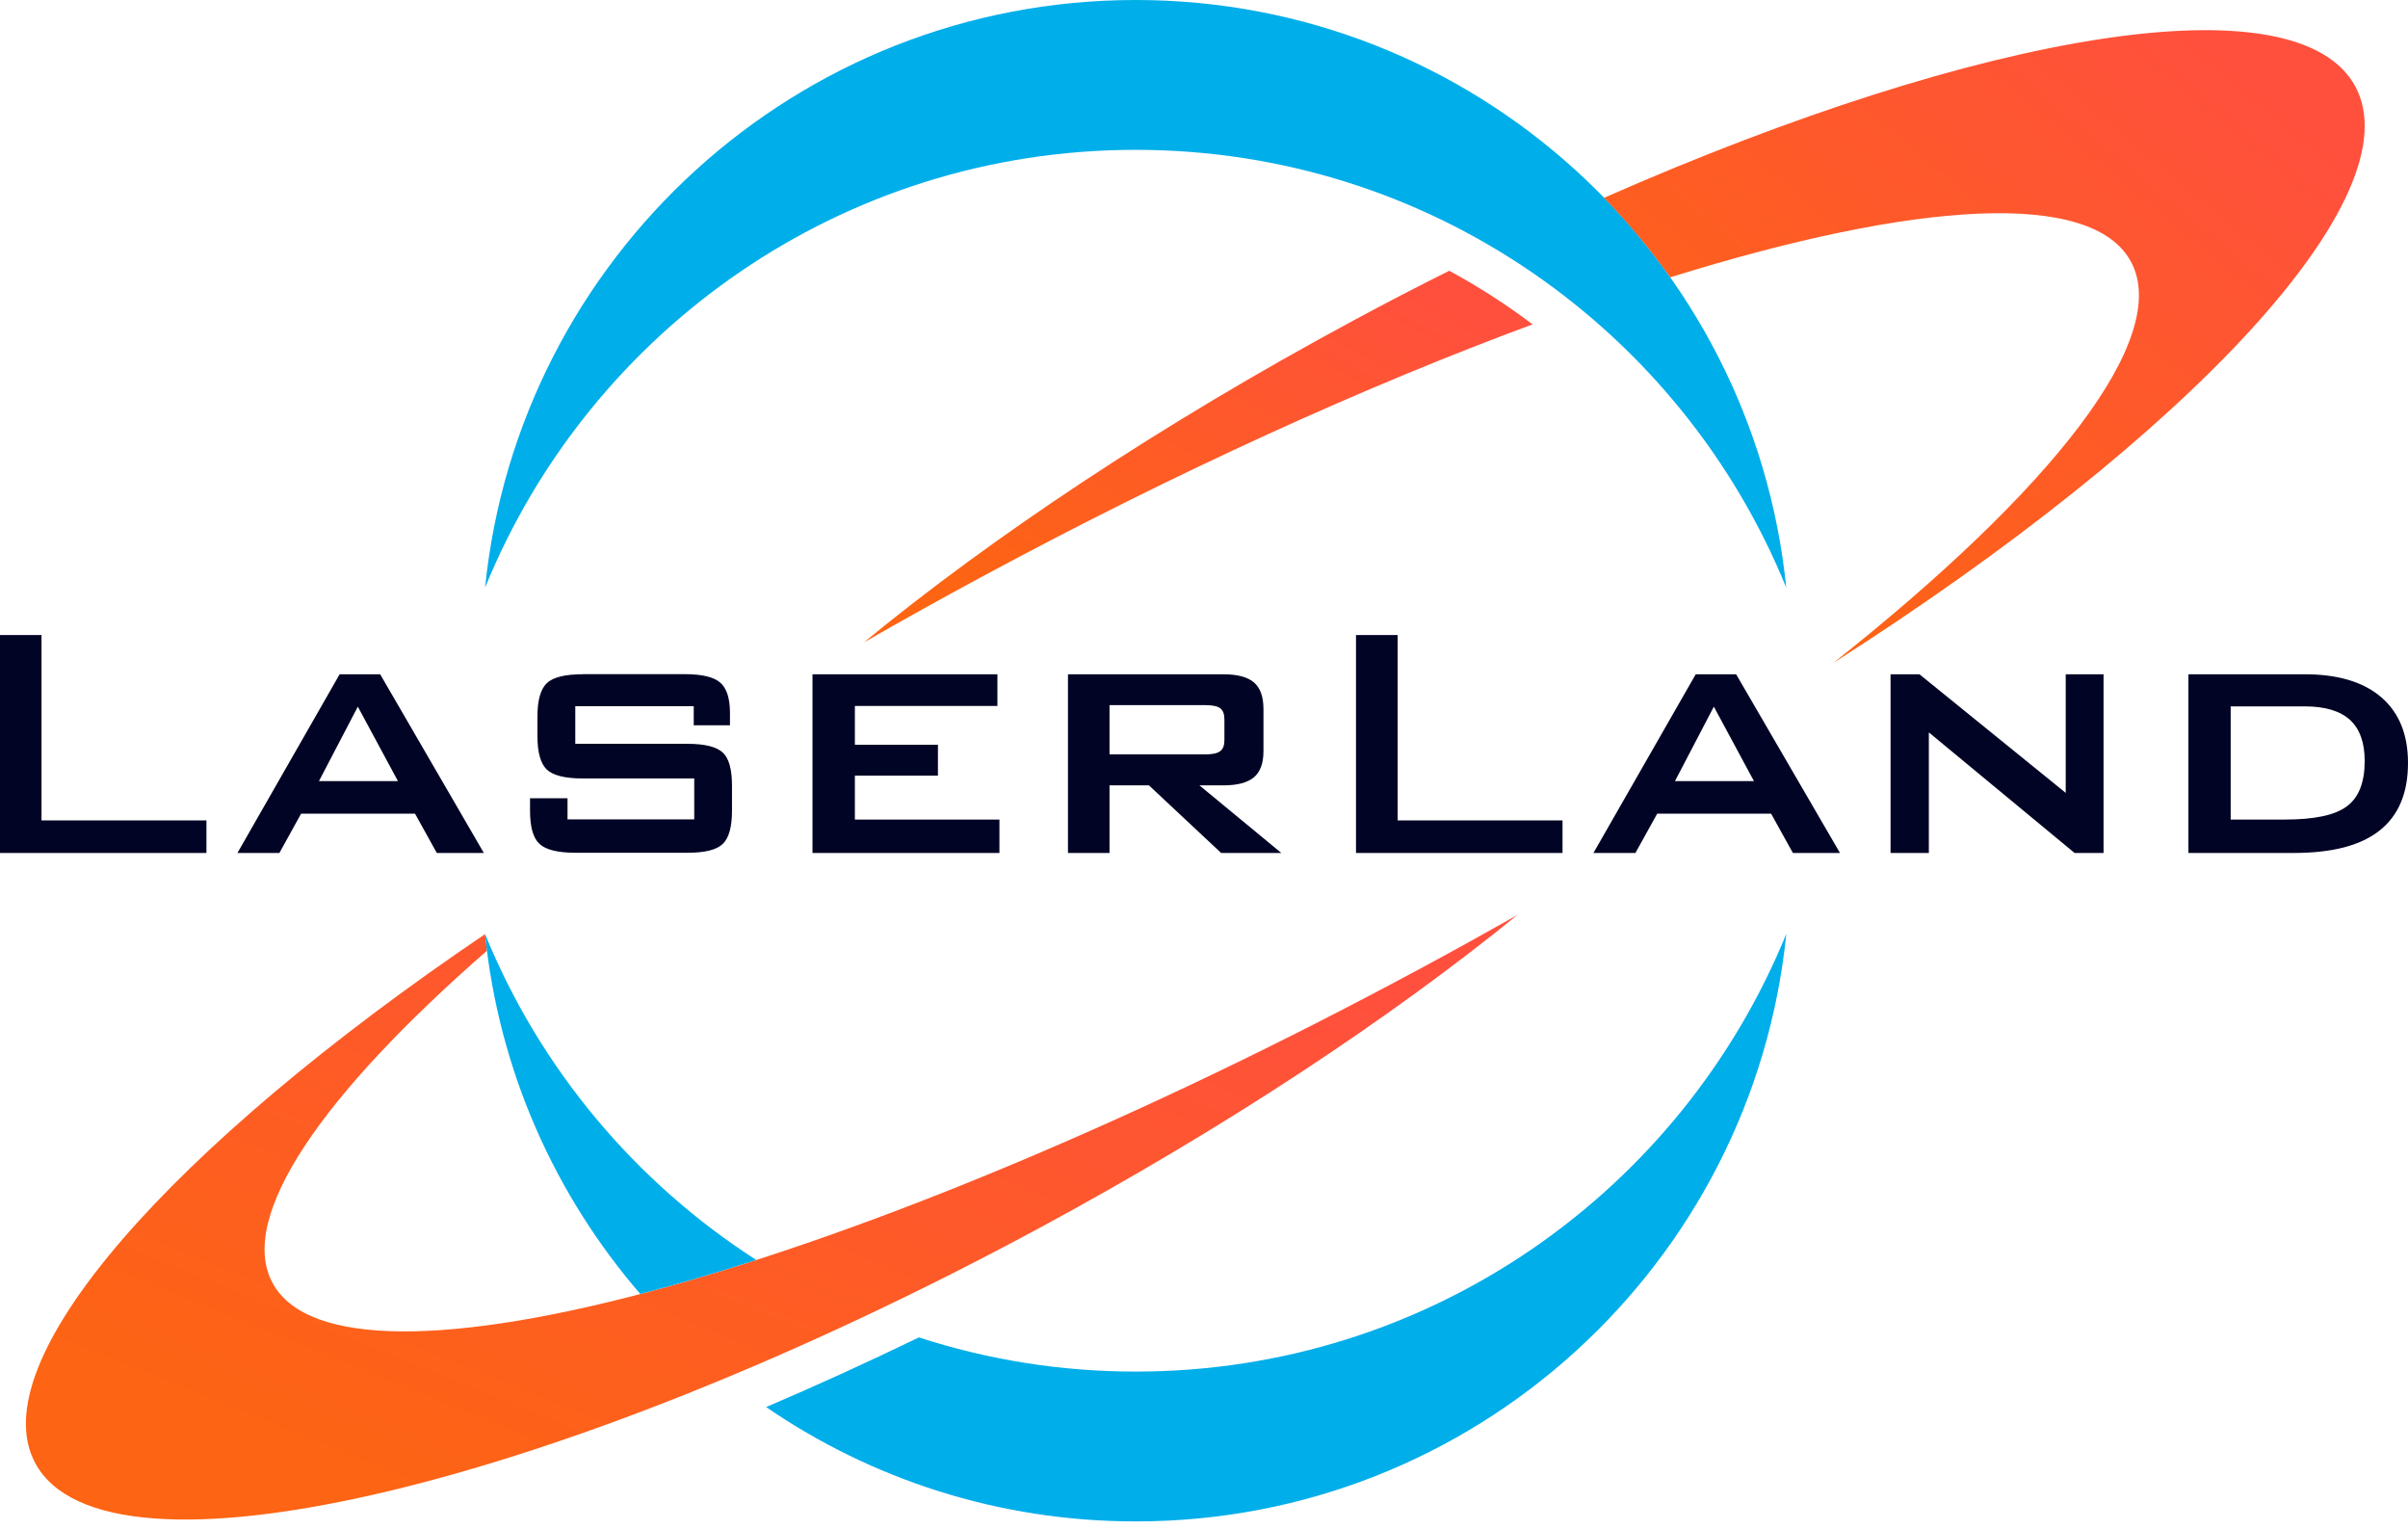
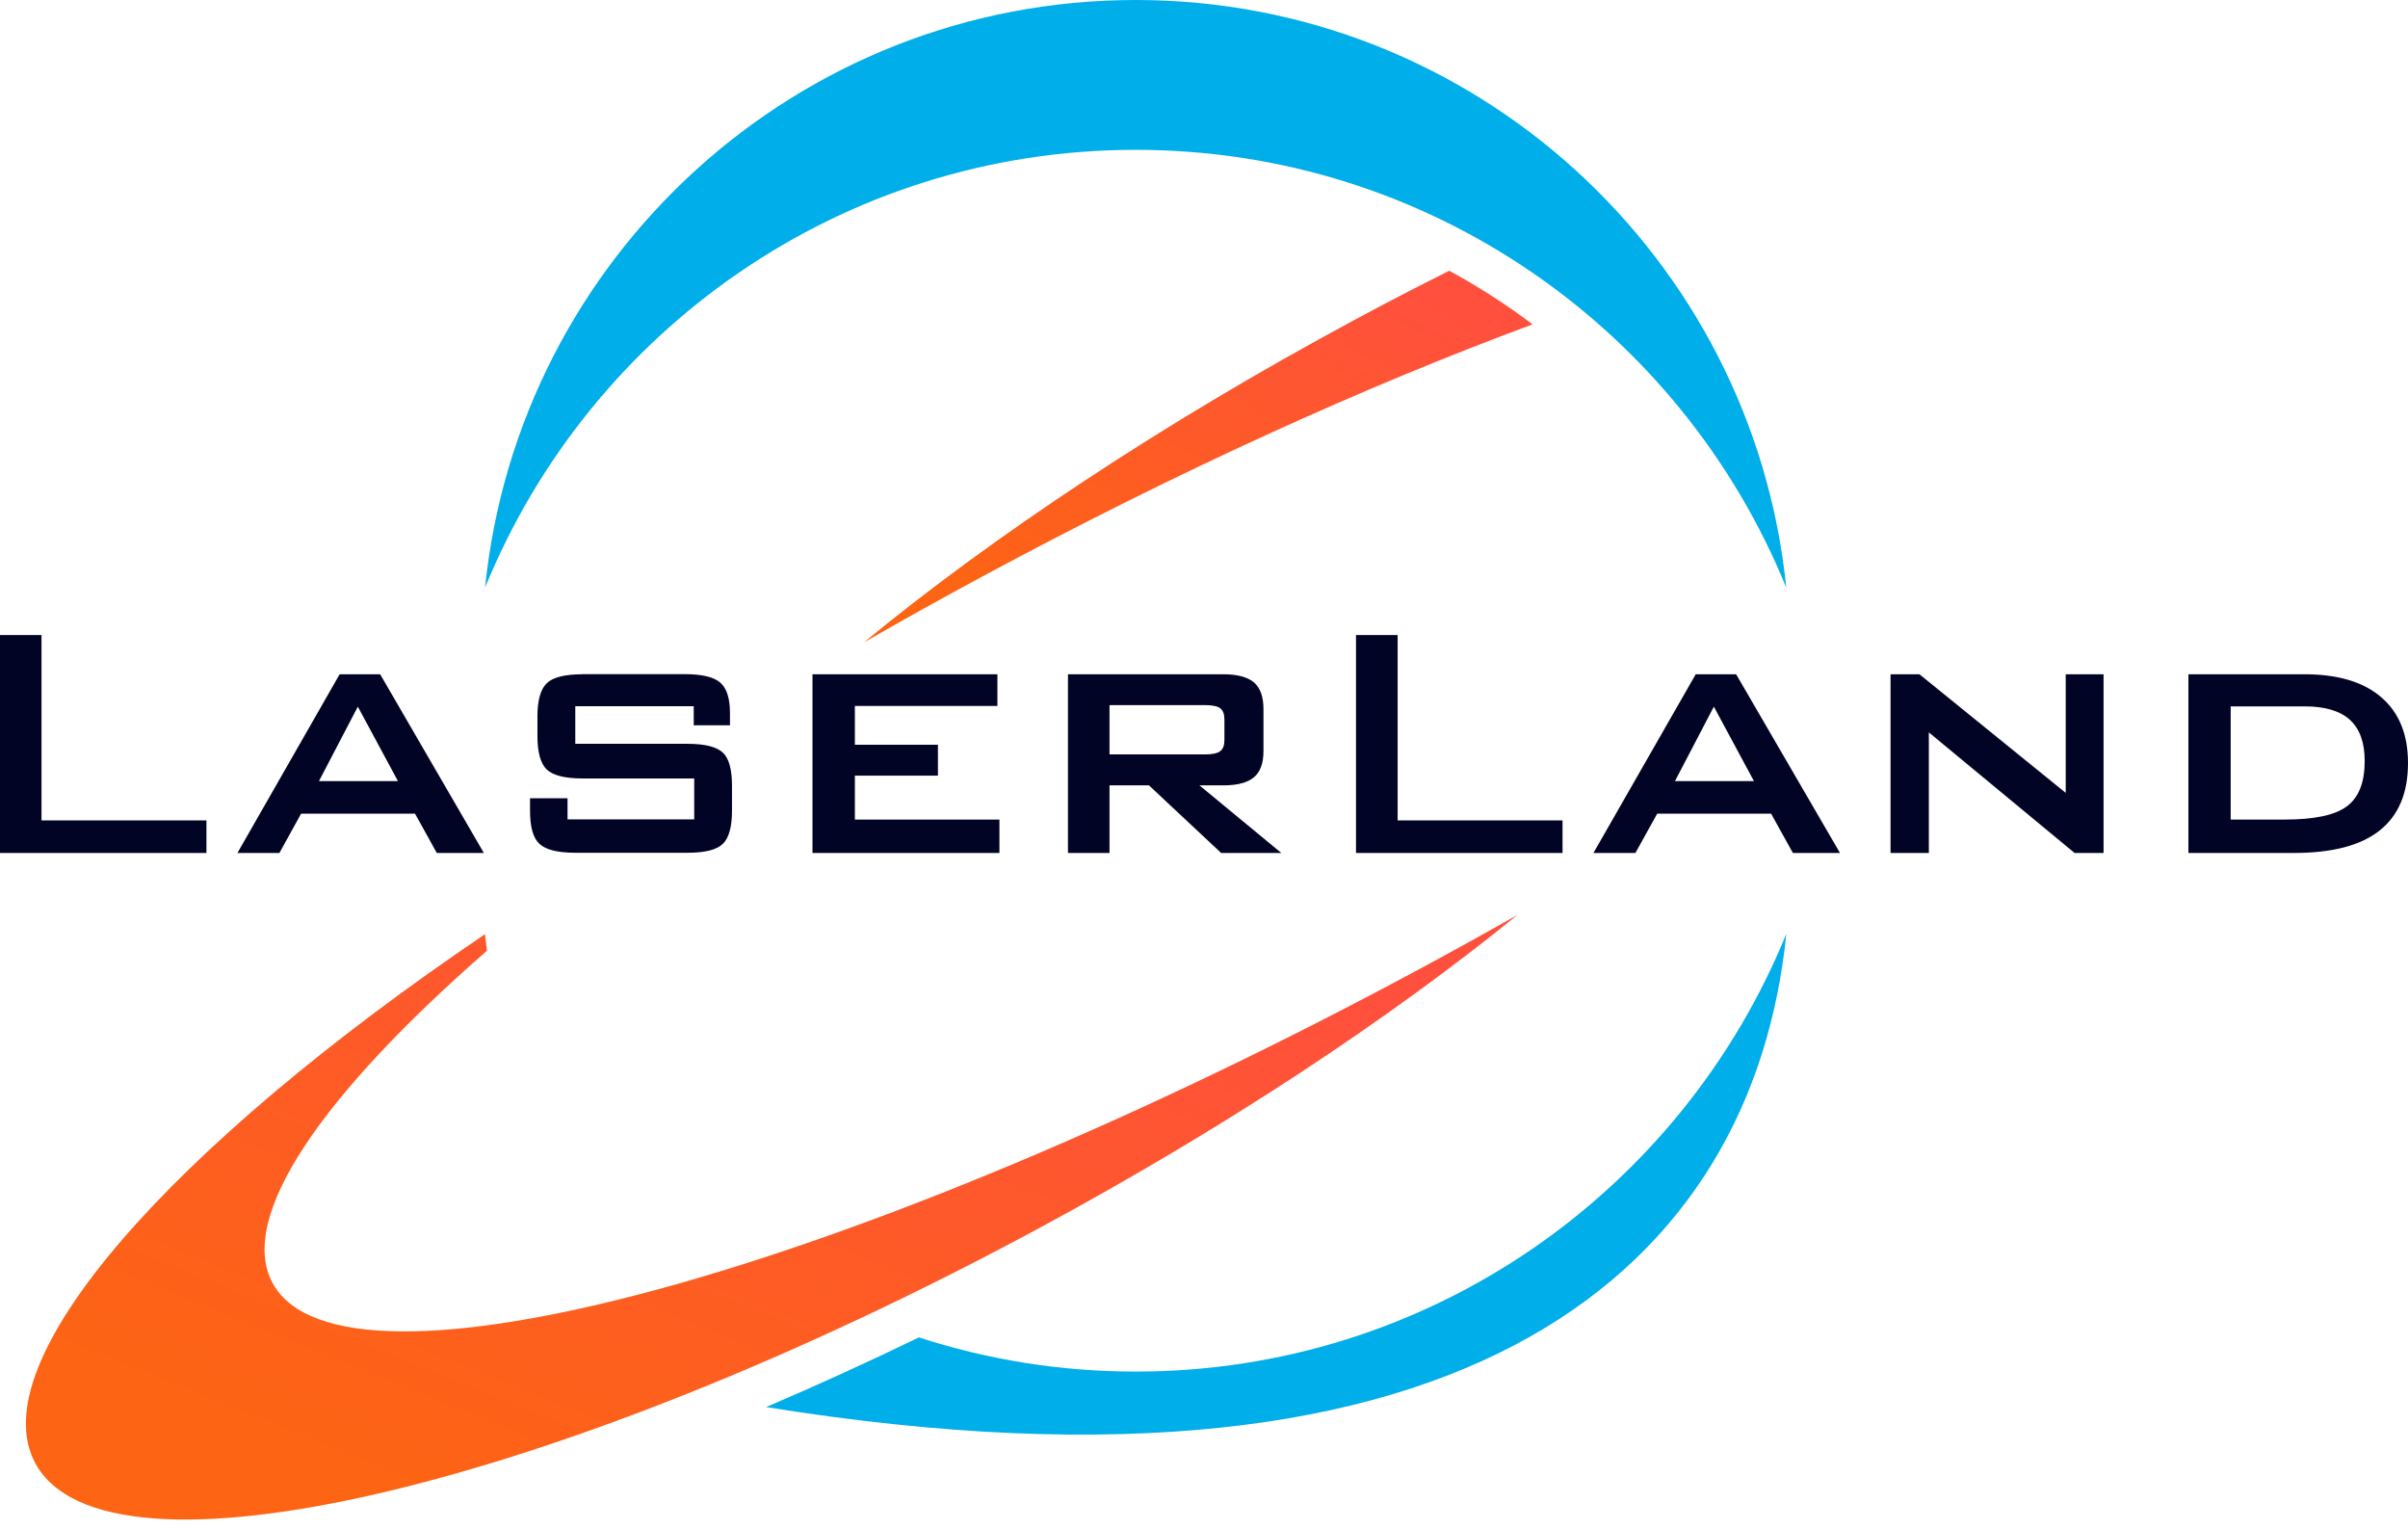
<svg xmlns="http://www.w3.org/2000/svg" width="63" height="40" viewBox="0 0 63 40" fill="none">
  <path fill-rule="evenodd" clip-rule="evenodd" d="M29.712 3.919C37.408 3.919 43.999 8.653 46.733 15.369C45.861 6.738 38.573 0 29.712 0C20.85 0 13.563 6.738 12.691 15.369C15.427 8.653 22.015 3.919 29.712 3.919Z" fill="#00AEEA" />
  <path fill-rule="evenodd" clip-rule="evenodd" d="M35.396 8.39C30.38 11.092 25.976 14.028 22.602 16.802C23.615 16.221 24.655 15.642 25.714 15.072C30.805 12.329 35.74 10.095 40.097 8.484C39.409 7.965 38.68 7.496 37.916 7.082C37.082 7.498 36.241 7.934 35.396 8.39Z" fill="url(#paint0_linear_204_1149)" />
-   <path fill-rule="evenodd" clip-rule="evenodd" d="M29.712 35.875C27.731 35.875 25.827 35.56 24.041 34.981C22.69 35.636 21.353 36.244 20.044 36.803C22.795 38.689 26.124 39.794 29.714 39.794C38.575 39.794 45.863 33.056 46.735 24.425C43.999 31.14 37.411 35.875 29.712 35.875Z" fill="#00AEEA" />
-   <path fill-rule="evenodd" clip-rule="evenodd" d="M40.373 7.332C40.49 7.415 40.604 7.498 40.718 7.583C40.604 7.498 40.487 7.415 40.373 7.332Z" fill="url(#paint1_linear_204_1149)" />
-   <path fill-rule="evenodd" clip-rule="evenodd" d="M40.953 7.764C41.049 7.837 41.143 7.911 41.236 7.987C41.143 7.909 41.049 7.837 40.953 7.764Z" fill="url(#paint2_linear_204_1149)" />
-   <path fill-rule="evenodd" clip-rule="evenodd" d="M61.623 2.264C60.107 -0.557 51.881 0.807 41.964 5.175C42.595 5.821 43.174 6.516 43.697 7.254C50.124 5.251 54.736 4.952 55.753 6.847C56.821 8.837 53.692 12.803 47.964 17.34C57.304 11.385 63.161 5.126 61.623 2.264Z" fill="url(#paint3_linear_204_1149)" />
+   <path fill-rule="evenodd" clip-rule="evenodd" d="M29.712 35.875C27.731 35.875 25.827 35.56 24.041 34.981C22.69 35.636 21.353 36.244 20.044 36.803C38.575 39.794 45.863 33.056 46.735 24.425C43.999 31.14 37.411 35.875 29.712 35.875Z" fill="#00AEEA" />
  <path fill-rule="evenodd" clip-rule="evenodd" d="M39.162 6.536C39.323 6.635 39.483 6.733 39.642 6.836C39.483 6.733 39.323 6.633 39.162 6.536Z" fill="url(#paint4_linear_204_1149)" />
  <path fill-rule="evenodd" clip-rule="evenodd" d="M37.167 25.33C22.409 33.279 8.96 36.961 7.129 33.554C6.206 31.833 8.422 28.634 12.741 24.867C12.723 24.724 12.705 24.579 12.689 24.434C4.465 29.998 -0.509 35.604 0.922 38.269C2.764 41.696 14.504 38.953 27.148 32.144C32.044 29.506 36.358 26.647 39.698 23.933C38.871 24.4 38.028 24.867 37.167 25.33Z" fill="url(#paint5_linear_204_1149)" />
-   <path fill-rule="evenodd" clip-rule="evenodd" d="M19.785 32.955C16.624 30.923 14.125 27.952 12.69 24.429C13.052 28.013 14.523 31.263 16.752 33.845C17.711 33.597 18.726 33.297 19.785 32.955Z" fill="#00AEEA" />
  <path fill-rule="evenodd" clip-rule="evenodd" d="M9.362 18.483L10.411 20.43H8.345L9.362 18.483ZM8.886 17.636L6.212 22.31H7.31L7.878 21.282H10.858L11.428 22.31H12.659L9.946 17.636H8.886ZM15.241 17.636C14.781 17.636 14.468 17.714 14.305 17.87C14.144 18.027 14.061 18.315 14.061 18.735V19.256C14.061 19.681 14.144 19.972 14.305 20.128C14.468 20.282 14.781 20.361 15.241 20.361H18.163V21.431H14.848V20.879H13.867V21.201C13.867 21.628 13.947 21.919 14.115 22.073C14.28 22.227 14.595 22.305 15.06 22.305H17.984C18.44 22.305 18.747 22.23 18.91 22.073C19.071 21.919 19.151 21.628 19.151 21.201V20.557C19.151 20.128 19.073 19.837 18.914 19.688C18.753 19.534 18.443 19.455 17.984 19.455H15.051V18.472H18.15V18.97H19.098V18.648C19.098 18.268 19.015 18.007 18.847 17.857C18.68 17.709 18.369 17.633 17.915 17.633H15.241V17.636ZM21.257 17.636V22.31H26.148V21.436H22.366V20.287H24.539V19.48H22.366V18.465H26.095V17.636H21.257ZM29.028 18.443H31.534C31.724 18.443 31.855 18.472 31.927 18.527C32.001 18.586 32.034 18.682 32.034 18.818V19.355C32.034 19.491 32.001 19.589 31.927 19.645C31.855 19.703 31.724 19.732 31.534 19.732H29.028V18.443ZM27.941 17.636V22.31H29.028V20.542H30.06L31.949 22.31H33.523L31.381 20.542H32.001C32.372 20.542 32.64 20.472 32.808 20.329C32.973 20.191 33.056 19.963 33.056 19.643V18.545C33.056 18.224 32.973 17.993 32.808 17.85C32.64 17.707 32.372 17.636 32.001 17.636H27.941ZM44.839 18.483L45.888 20.43H43.822L44.839 18.483ZM44.365 17.636L41.689 22.31H42.787L43.357 21.282H46.337L46.907 22.31H48.139L45.422 17.636H44.365ZM54.045 17.636V20.738L50.218 17.636H49.462V22.31H50.464V19.156L54.277 22.31H55.035V17.636H54.045ZM58.361 18.476H60.3C60.829 18.476 61.225 18.595 61.482 18.829C61.739 19.066 61.867 19.424 61.867 19.905C61.867 20.459 61.715 20.855 61.404 21.087C61.095 21.322 60.552 21.436 59.779 21.436H58.361V18.476ZM57.255 17.636V22.31H60.013C61.015 22.31 61.764 22.116 62.258 21.722C62.754 21.329 63 20.741 63 19.956C63 19.212 62.767 18.637 62.3 18.237C61.833 17.834 61.162 17.636 60.291 17.636H57.255ZM1.086 16.61H0V22.31H5.401V21.458H1.086V16.61ZM36.563 16.61H35.477V22.31H40.88V21.458H36.566V16.61H36.563Z" fill="#010425" />
  <defs>
    <linearGradient id="paint0_linear_204_1149" x1="38.236" y1="8.219" x2="32.09" y2="19.281" gradientUnits="userSpaceOnUse">
      <stop stop-color="#FF503D" />
      <stop offset="1" stop-color="#FD6413" />
    </linearGradient>
    <linearGradient id="paint1_linear_204_1149" x1="40.681" y1="7.361" x2="40.504" y2="7.605" gradientUnits="userSpaceOnUse">
      <stop stop-color="#FF503D" />
      <stop offset="1" stop-color="#FD6413" />
    </linearGradient>
    <linearGradient id="paint2_linear_204_1149" x1="41.206" y1="7.79" x2="41.044" y2="7.995" gradientUnits="userSpaceOnUse">
      <stop stop-color="#FF503D" />
      <stop offset="1" stop-color="#FD6413" />
    </linearGradient>
    <linearGradient id="paint3_linear_204_1149" x1="59.75" y1="2.726" x2="47.632" y2="17.299" gradientUnits="userSpaceOnUse">
      <stop stop-color="#FF503D" />
      <stop offset="1" stop-color="#FD6413" />
    </linearGradient>
    <linearGradient id="paint4_linear_204_1149" x1="39.591" y1="6.571" x2="39.391" y2="6.893" gradientUnits="userSpaceOnUse">
      <stop stop-color="#FF503D" />
      <stop offset="1" stop-color="#FD6413" />
    </linearGradient>
    <linearGradient id="paint5_linear_204_1149" x1="35.547" y1="25.783" x2="27.35" y2="46.012" gradientUnits="userSpaceOnUse">
      <stop stop-color="#FF503D" />
      <stop offset="1" stop-color="#FD6413" />
    </linearGradient>
  </defs>
</svg>